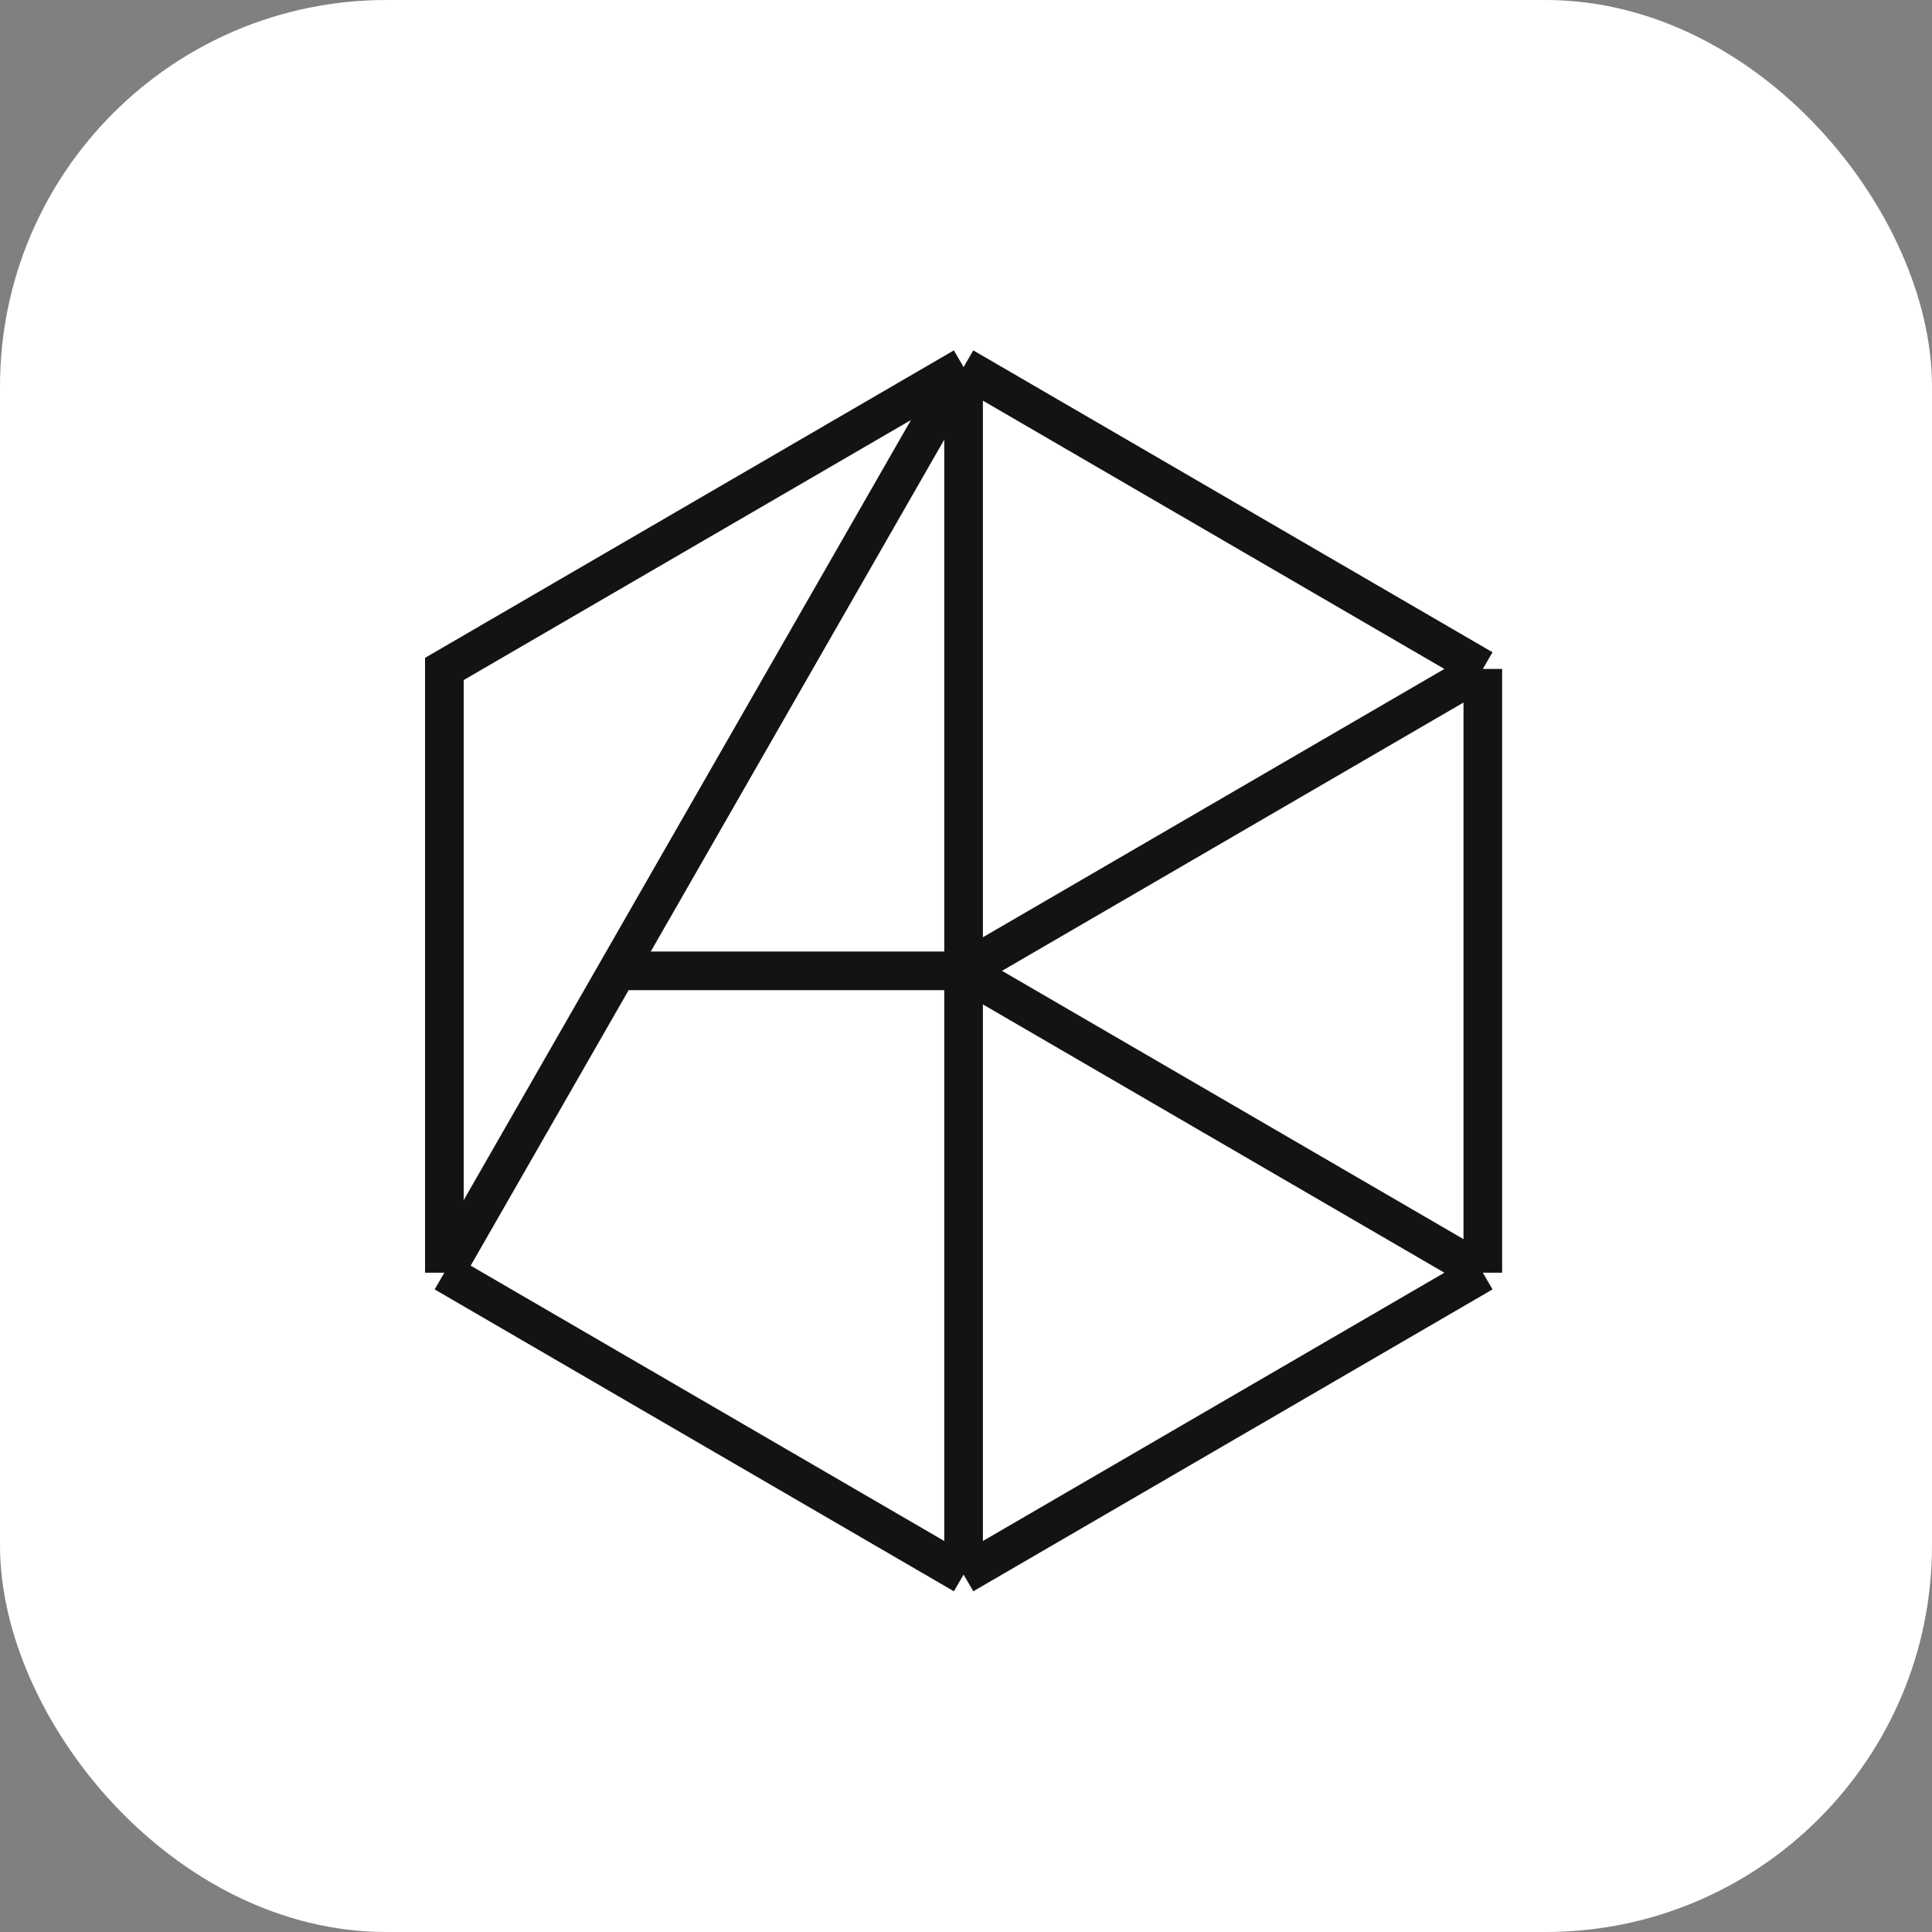
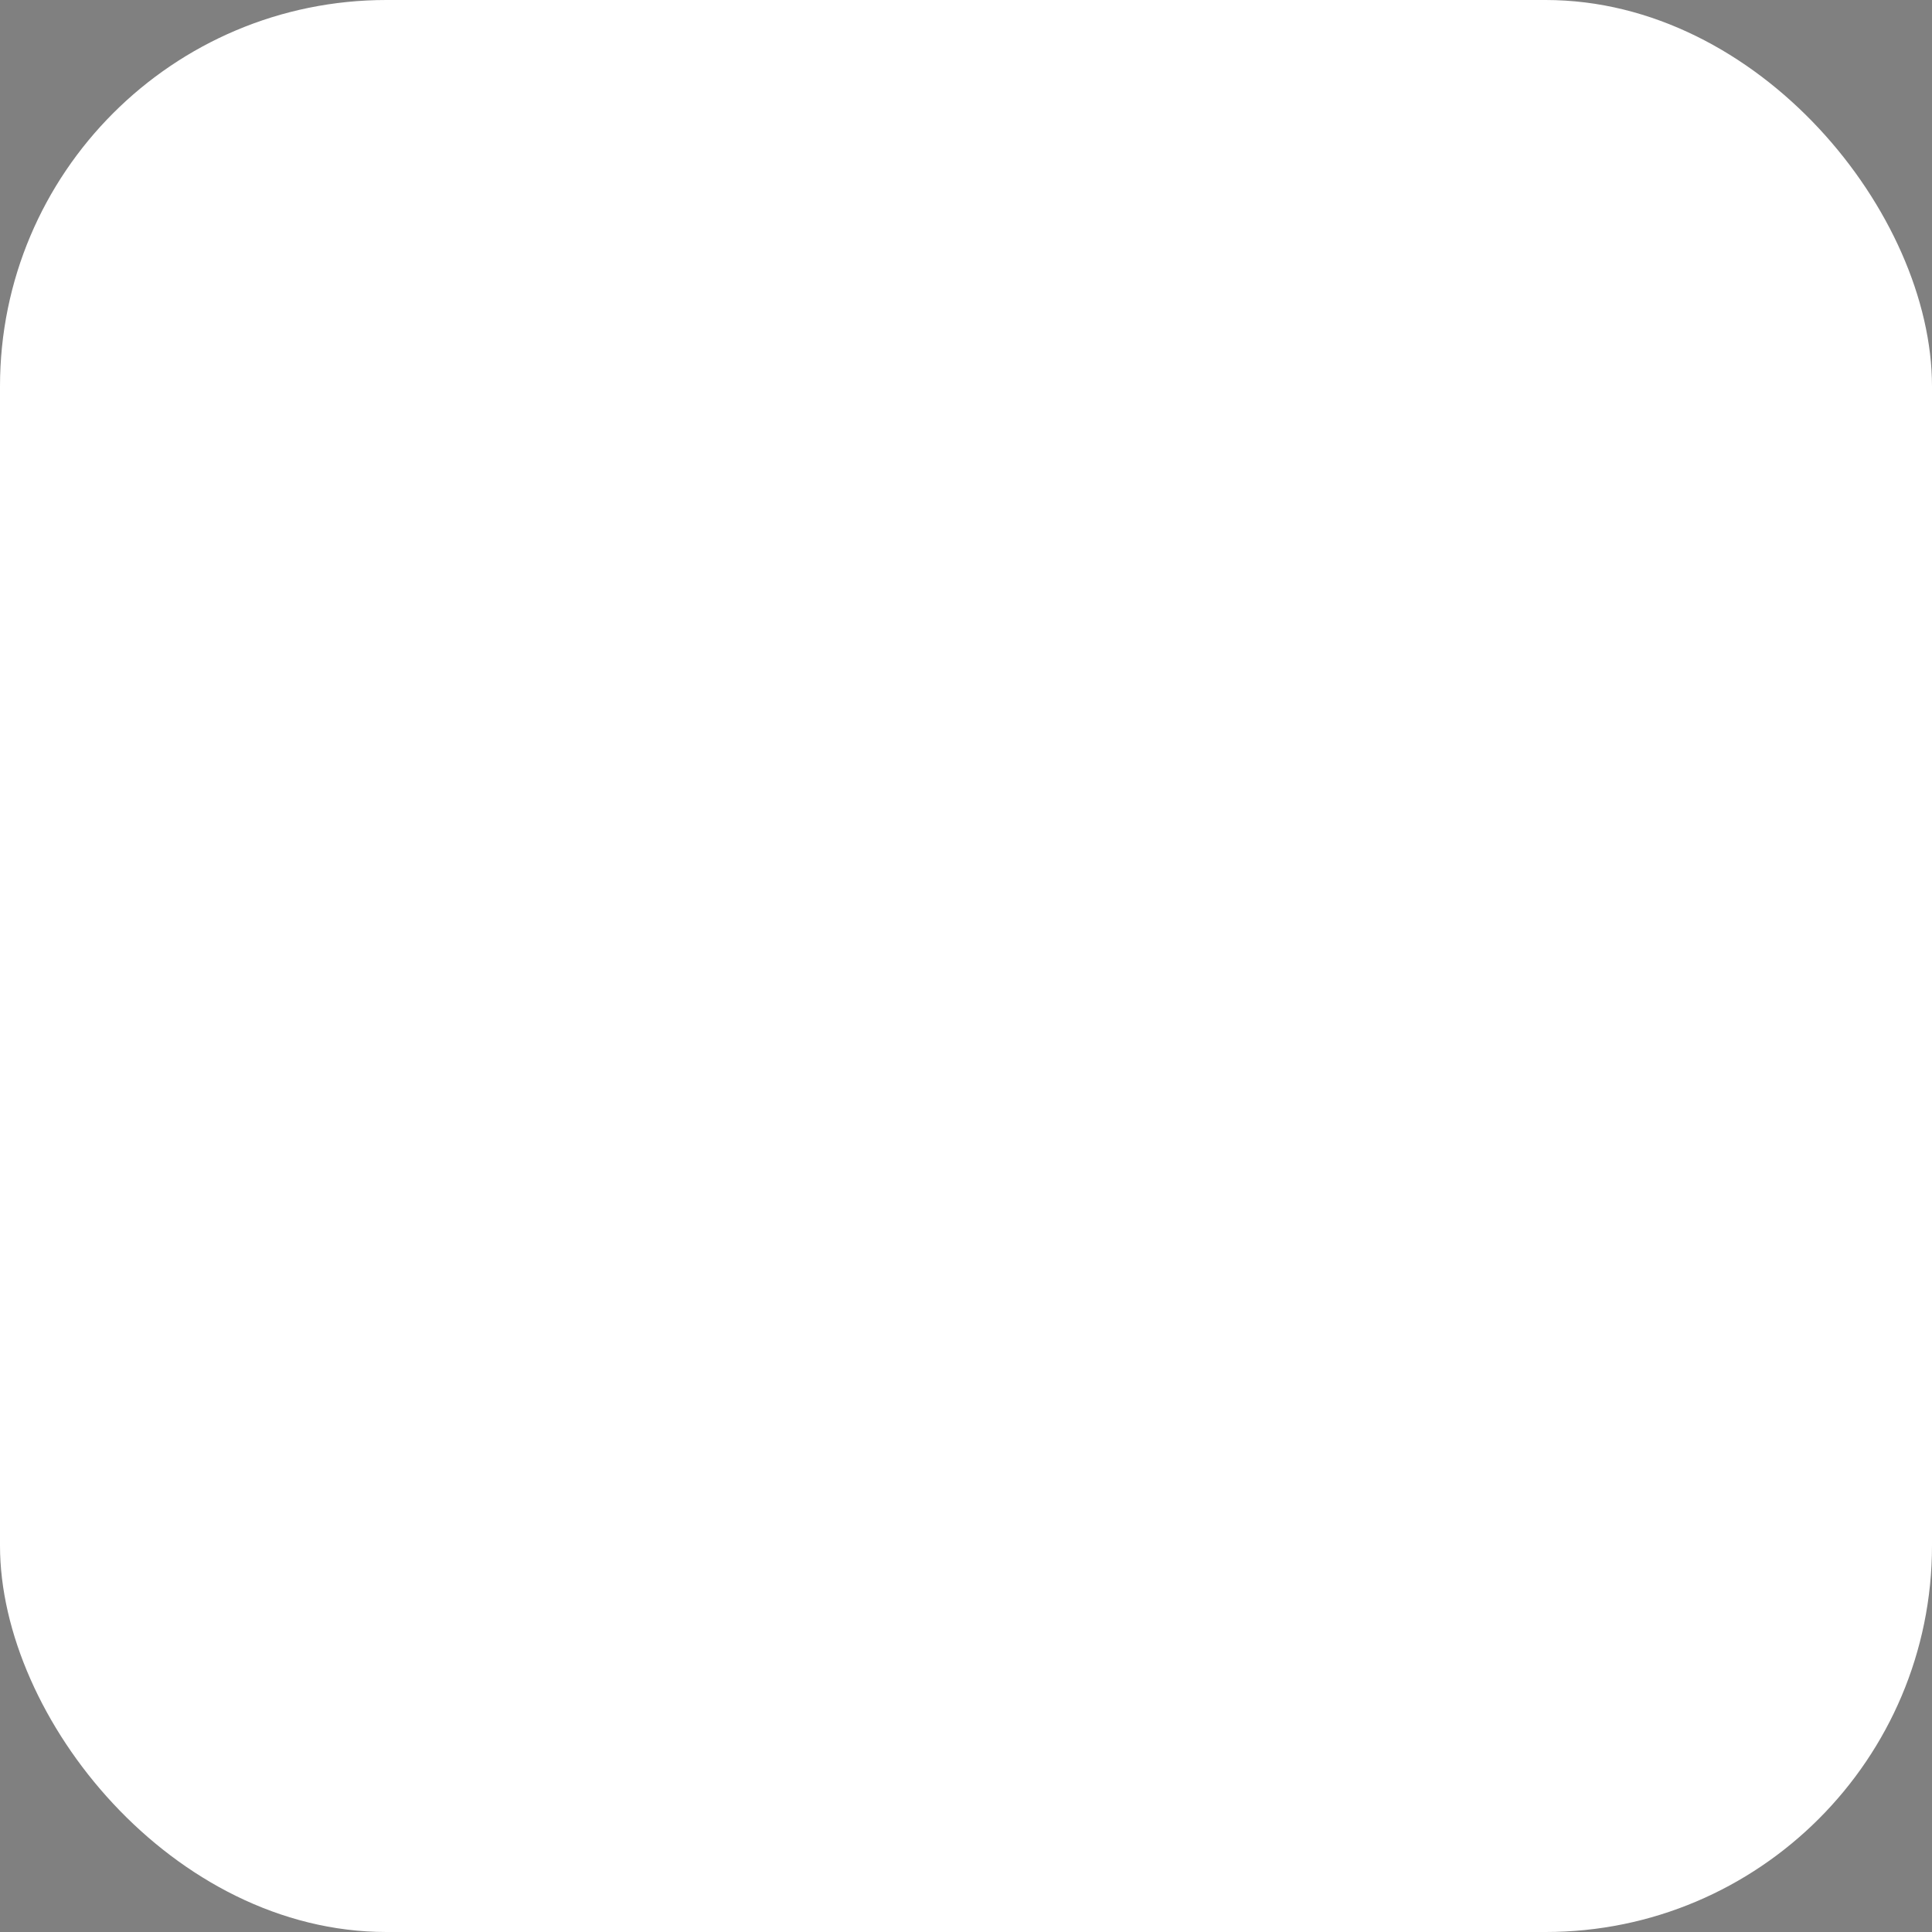
<svg xmlns="http://www.w3.org/2000/svg" width="200" height="200" viewBox="0 0 200 200" fill="none">
  <rect x="0" y="0" width="200" height="200" fill="#808080" stroke="none" />
  <rect width="200" height="200" rx="40" fill="white" />
-   <path d="M99.75 38L153.5 69.25M99.75 38L46 69.25V131.75M99.75 38V100.5M99.75 38L63.917 100.5M153.5 69.25V131.75M153.5 69.25L99.75 100.5M153.5 131.75L99.75 163M153.5 131.75L99.75 100.5M99.75 163L46 131.75M99.75 163V100.5M46 131.75L63.917 100.5M99.75 100.5H63.917" stroke="#131313" stroke-width="4" />
</svg>